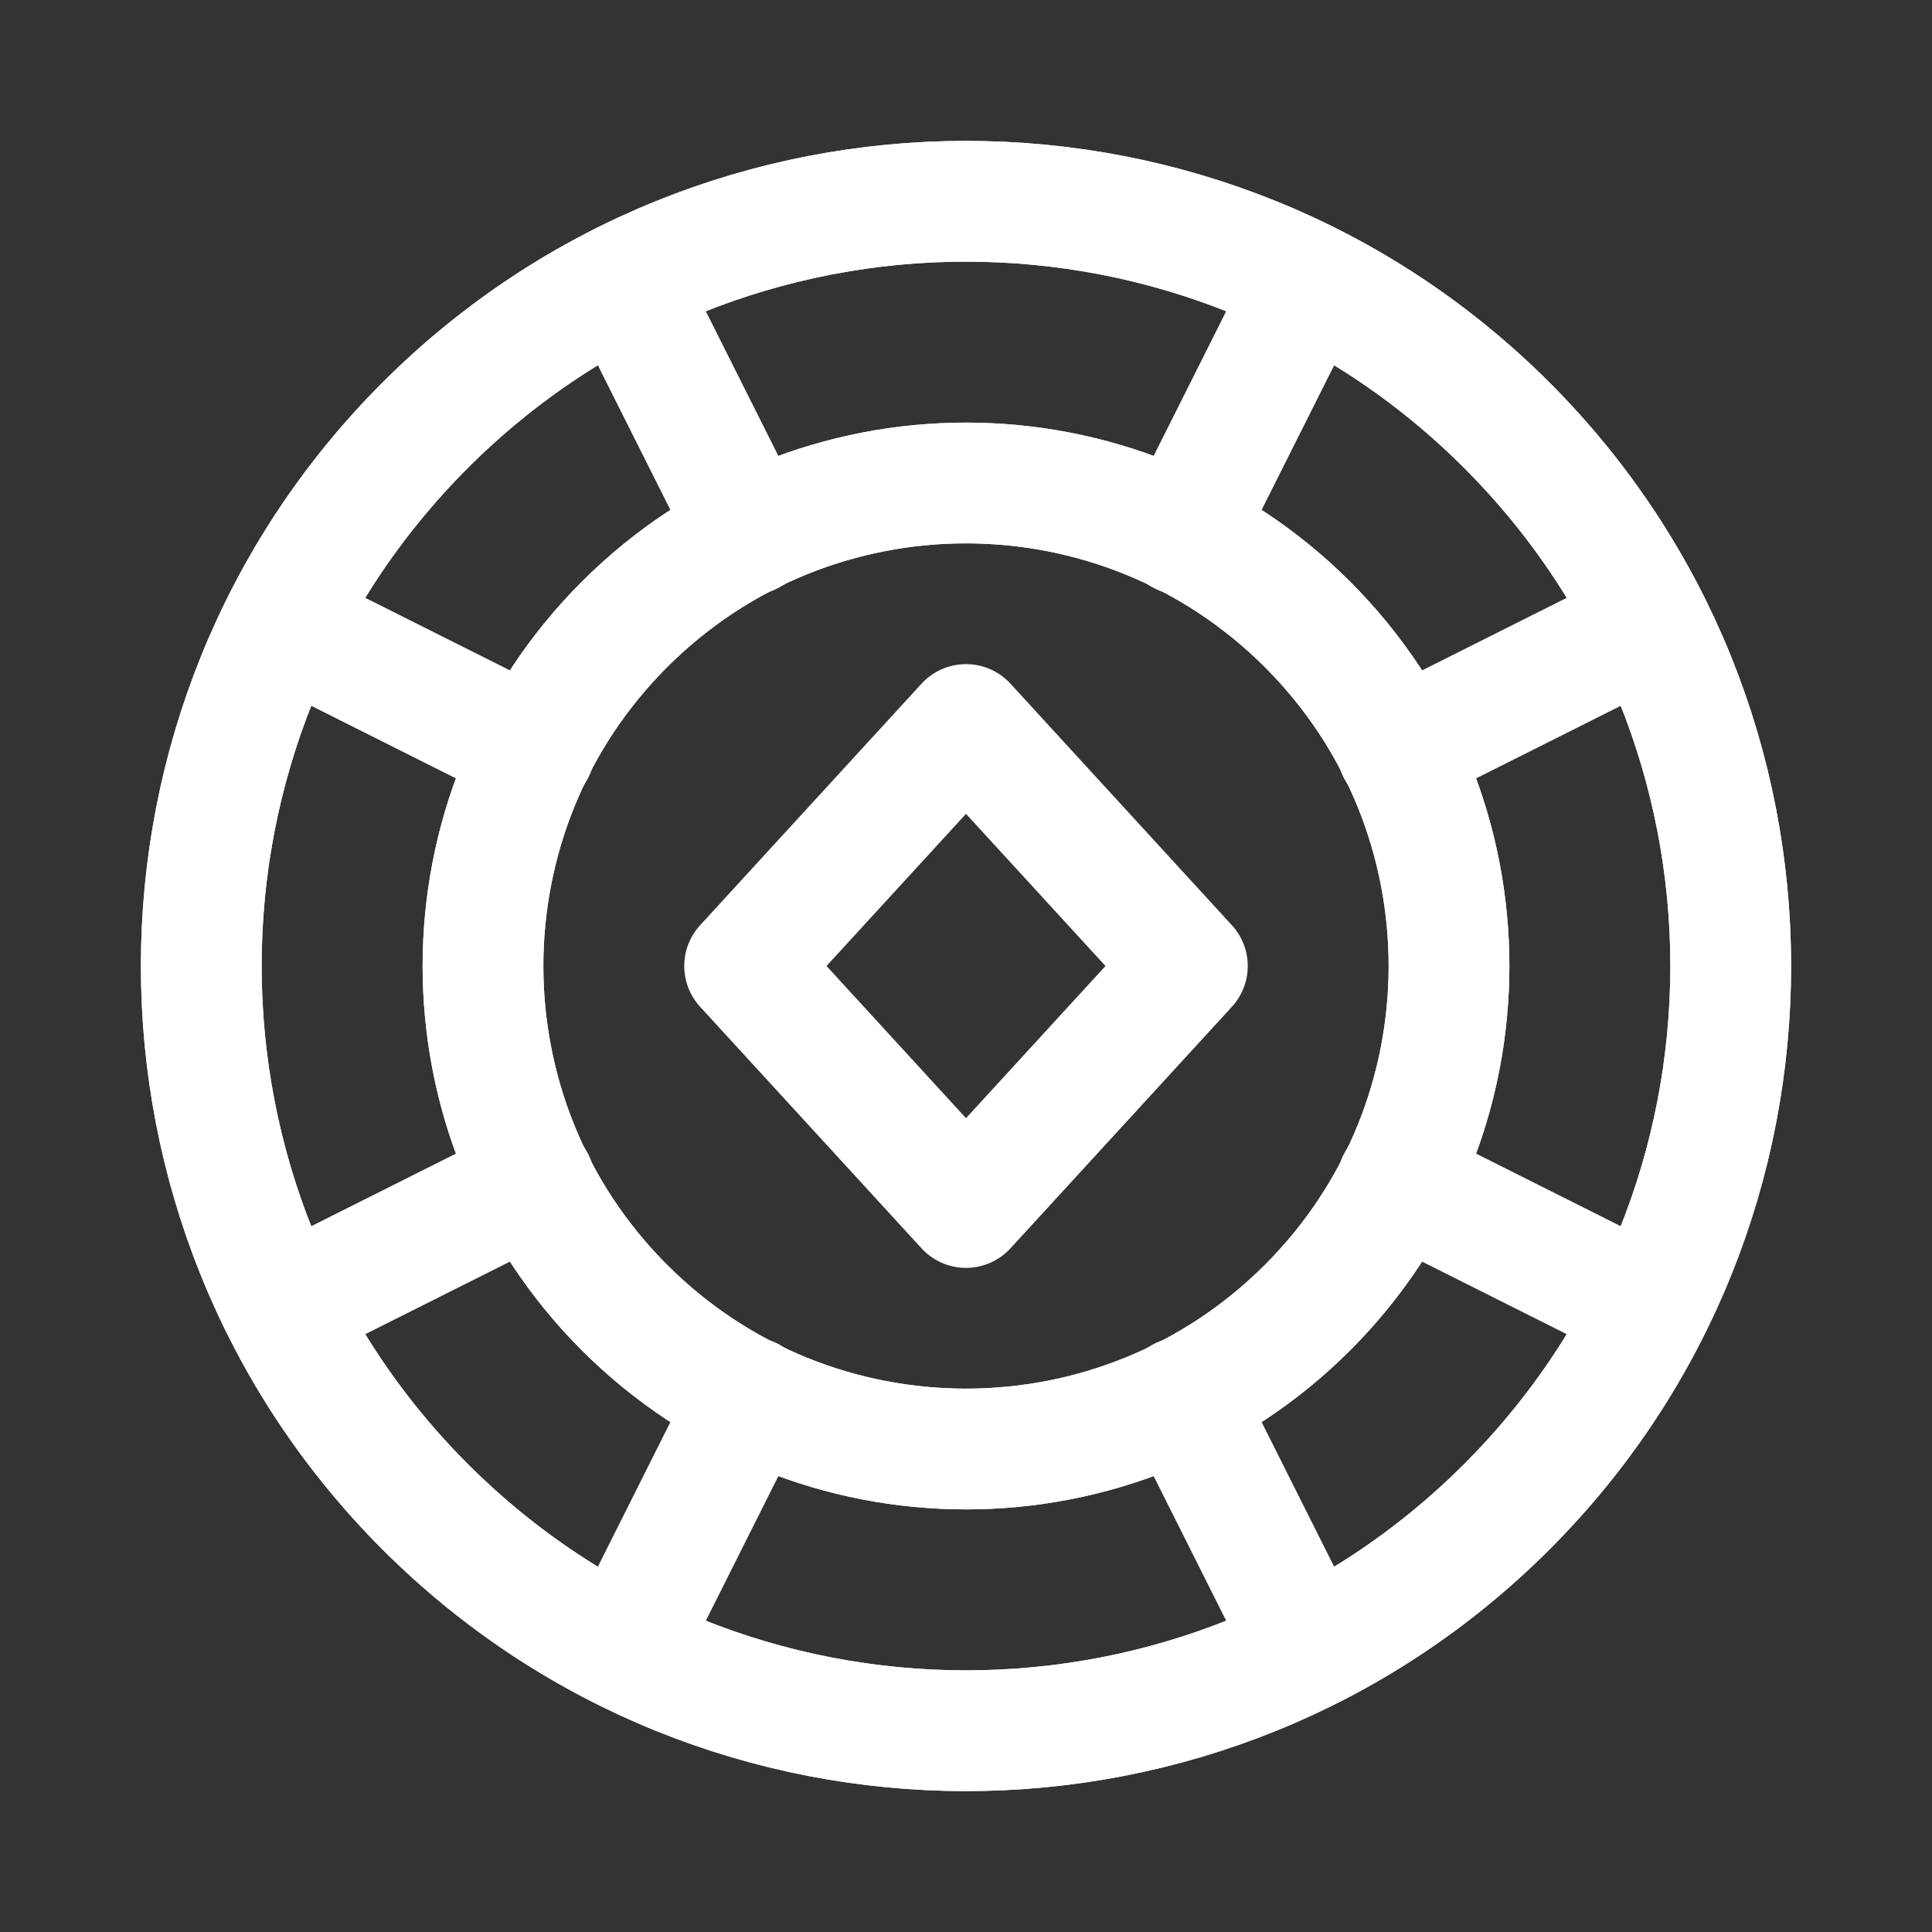
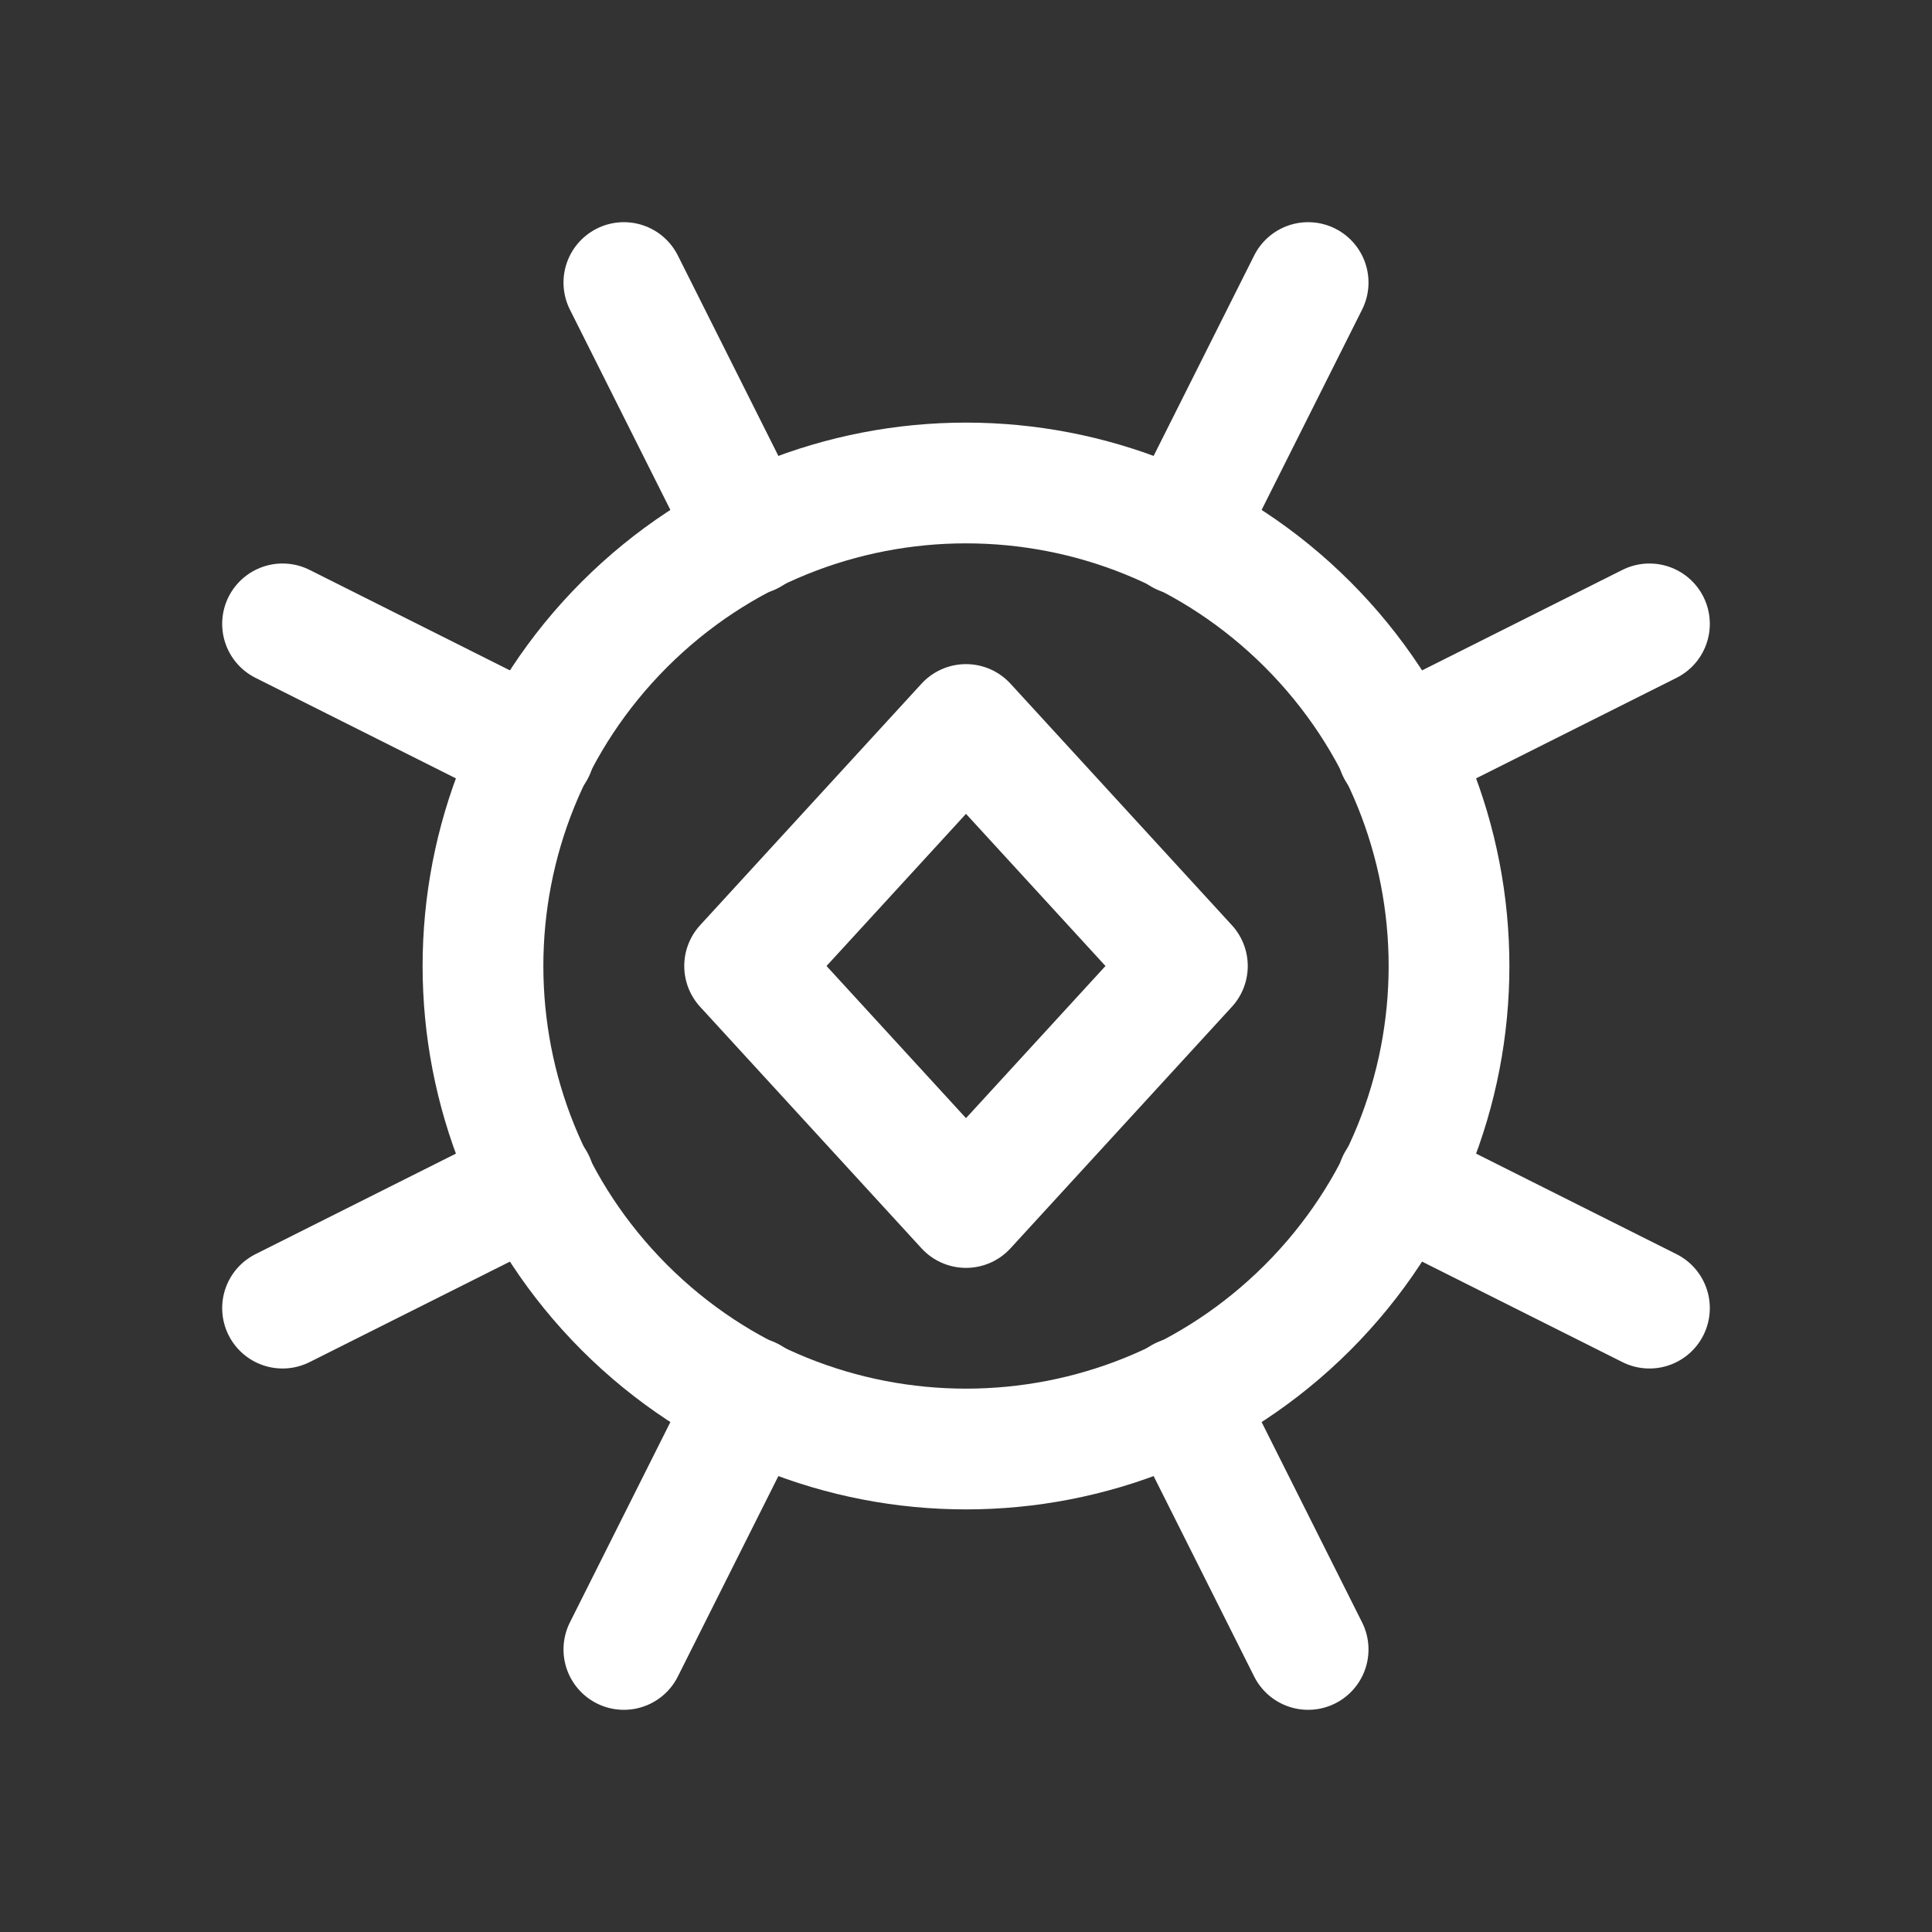
<svg xmlns="http://www.w3.org/2000/svg" width="24" height="24" viewBox="0 0 24 24" fill="none">
  <rect x="0" y="0" width="24" height="24" fill="#333333" stroke="none" />
-   <path d="M18.718 5.282C22.427 8.992 22.427 15.008 18.718 18.718C15.008 22.427 8.992 22.427 5.282 18.718C1.573 15.008 1.573 8.992 5.282 5.282C8.992 1.573 15.008 1.573 18.718 5.282" stroke="#ffffff" stroke-width="1.5" stroke-linecap="round" stroke-linejoin="round" />
-   <path d="M18.718 5.282C22.427 8.992 22.427 15.008 18.718 18.718C15.008 22.427 8.992 22.427 5.282 18.718C1.573 15.008 1.573 8.992 5.282 5.282C8.992 1.573 15.008 1.573 18.718 5.282" stroke="#ffffff" stroke-width="1.5" stroke-linecap="round" stroke-linejoin="round" />
-   <path d="M16.243 7.757C18.586 10.101 18.586 13.899 16.243 16.243C13.899 18.586 10.101 18.586 7.757 16.243C5.414 13.899 5.414 10.101 7.757 7.757C10.101 5.414 13.899 5.414 16.243 7.757" stroke="#ffffff" stroke-width="1.5" stroke-linecap="round" stroke-linejoin="round" />
  <path d="M16.243 7.757C18.586 10.101 18.586 13.899 16.243 16.243C13.899 18.586 10.101 18.586 7.757 16.243C5.414 13.899 5.414 10.101 7.757 7.757C10.101 5.414 13.899 5.414 16.243 7.757" stroke="#ffffff" stroke-width="1.5" stroke-linecap="round" stroke-linejoin="round" />
  <path d="M7.75 3.51L9.32 6.64" stroke="#ffffff" stroke-width="1.5" stroke-linecap="round" stroke-linejoin="round" />
  <path d="M14.68 17.36L16.25 20.49" stroke="#ffffff" stroke-width="1.5" stroke-linecap="round" stroke-linejoin="round" />
  <path d="M14.68 6.64L16.25 3.51" stroke="#ffffff" stroke-width="1.5" stroke-linecap="round" stroke-linejoin="round" />
  <path d="M9.32 17.36L7.75 20.49" stroke="#ffffff" stroke-width="1.5" stroke-linecap="round" stroke-linejoin="round" />
  <path d="M20.49 7.75L17.36 9.32" stroke="#ffffff" stroke-width="1.5" stroke-linecap="round" stroke-linejoin="round" />
  <path d="M6.64 14.68L3.51 16.25" stroke="#ffffff" stroke-width="1.5" stroke-linecap="round" stroke-linejoin="round" />
  <path d="M20.49 16.25L17.36 14.68" stroke="#ffffff" stroke-width="1.5" stroke-linecap="round" stroke-linejoin="round" />
  <path d="M6.64 9.32L3.51 7.75" stroke="#ffffff" stroke-width="1.5" stroke-linecap="round" stroke-linejoin="round" />
  <path fill-rule="evenodd" clip-rule="evenodd" d="M12 15L14.75 12L12 9L9.25 12L12 15Z" stroke="#ffffff" stroke-width="1.5" stroke-linecap="round" stroke-linejoin="round" />
</svg>